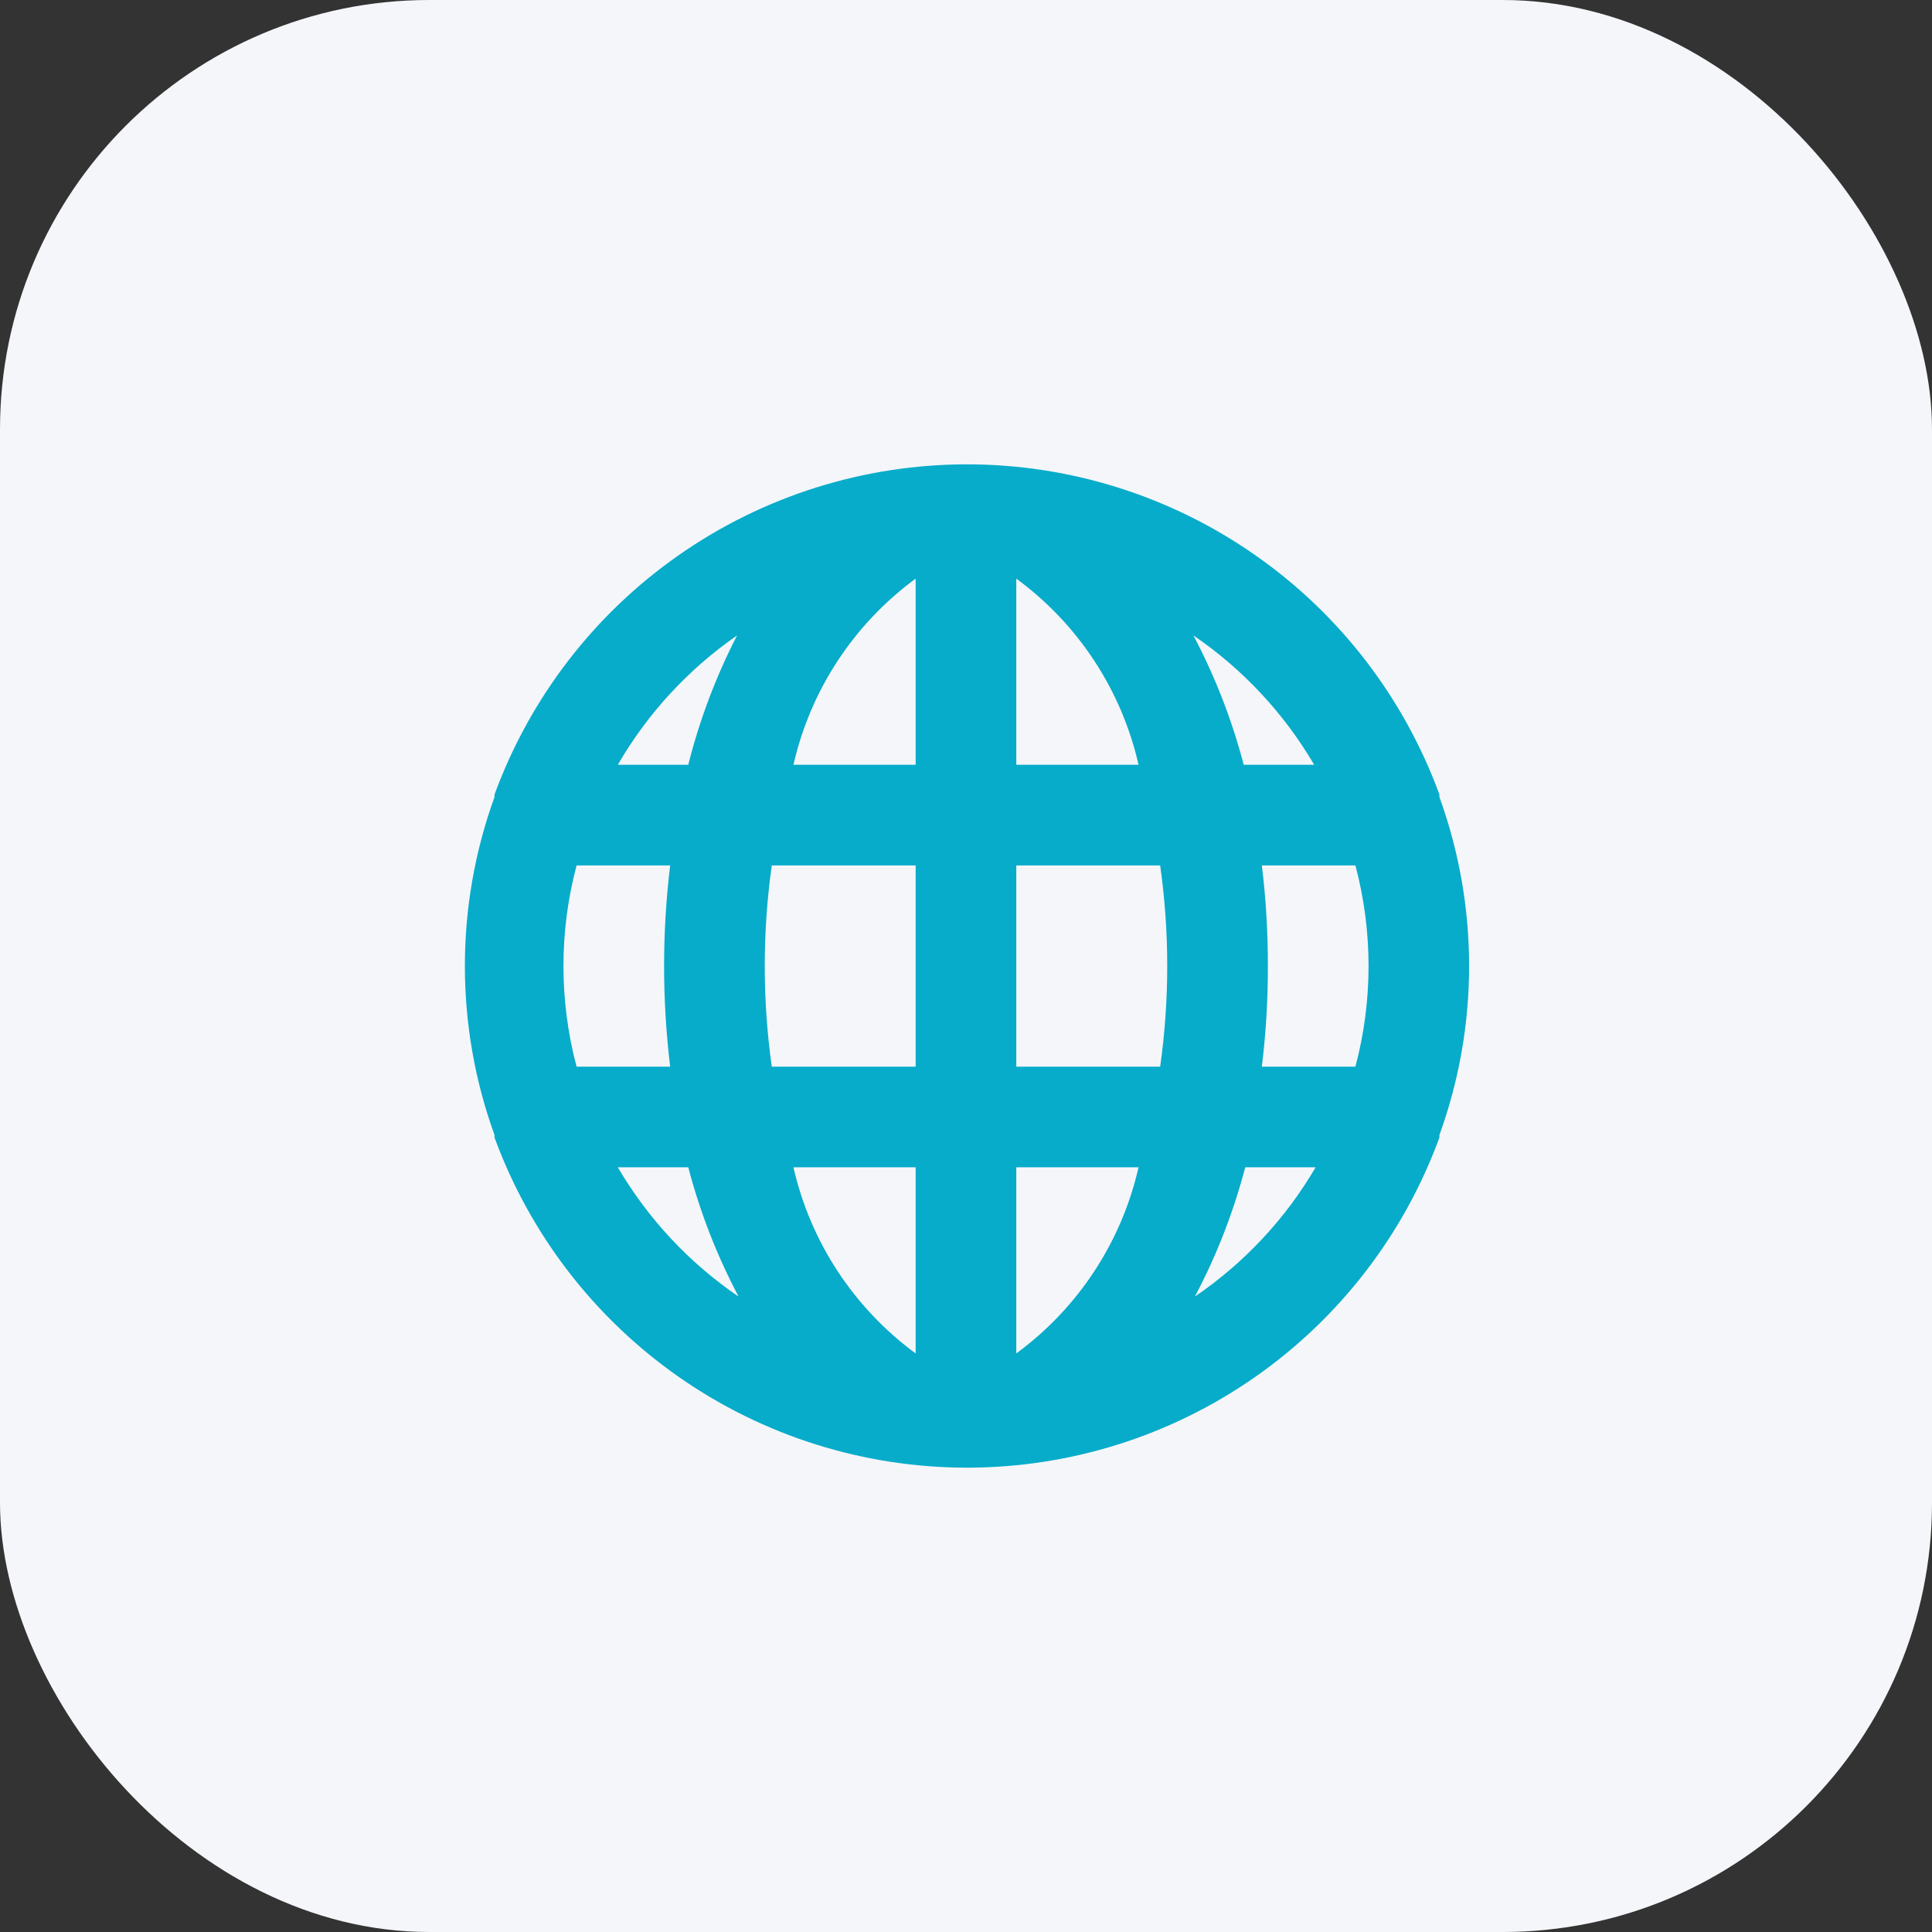
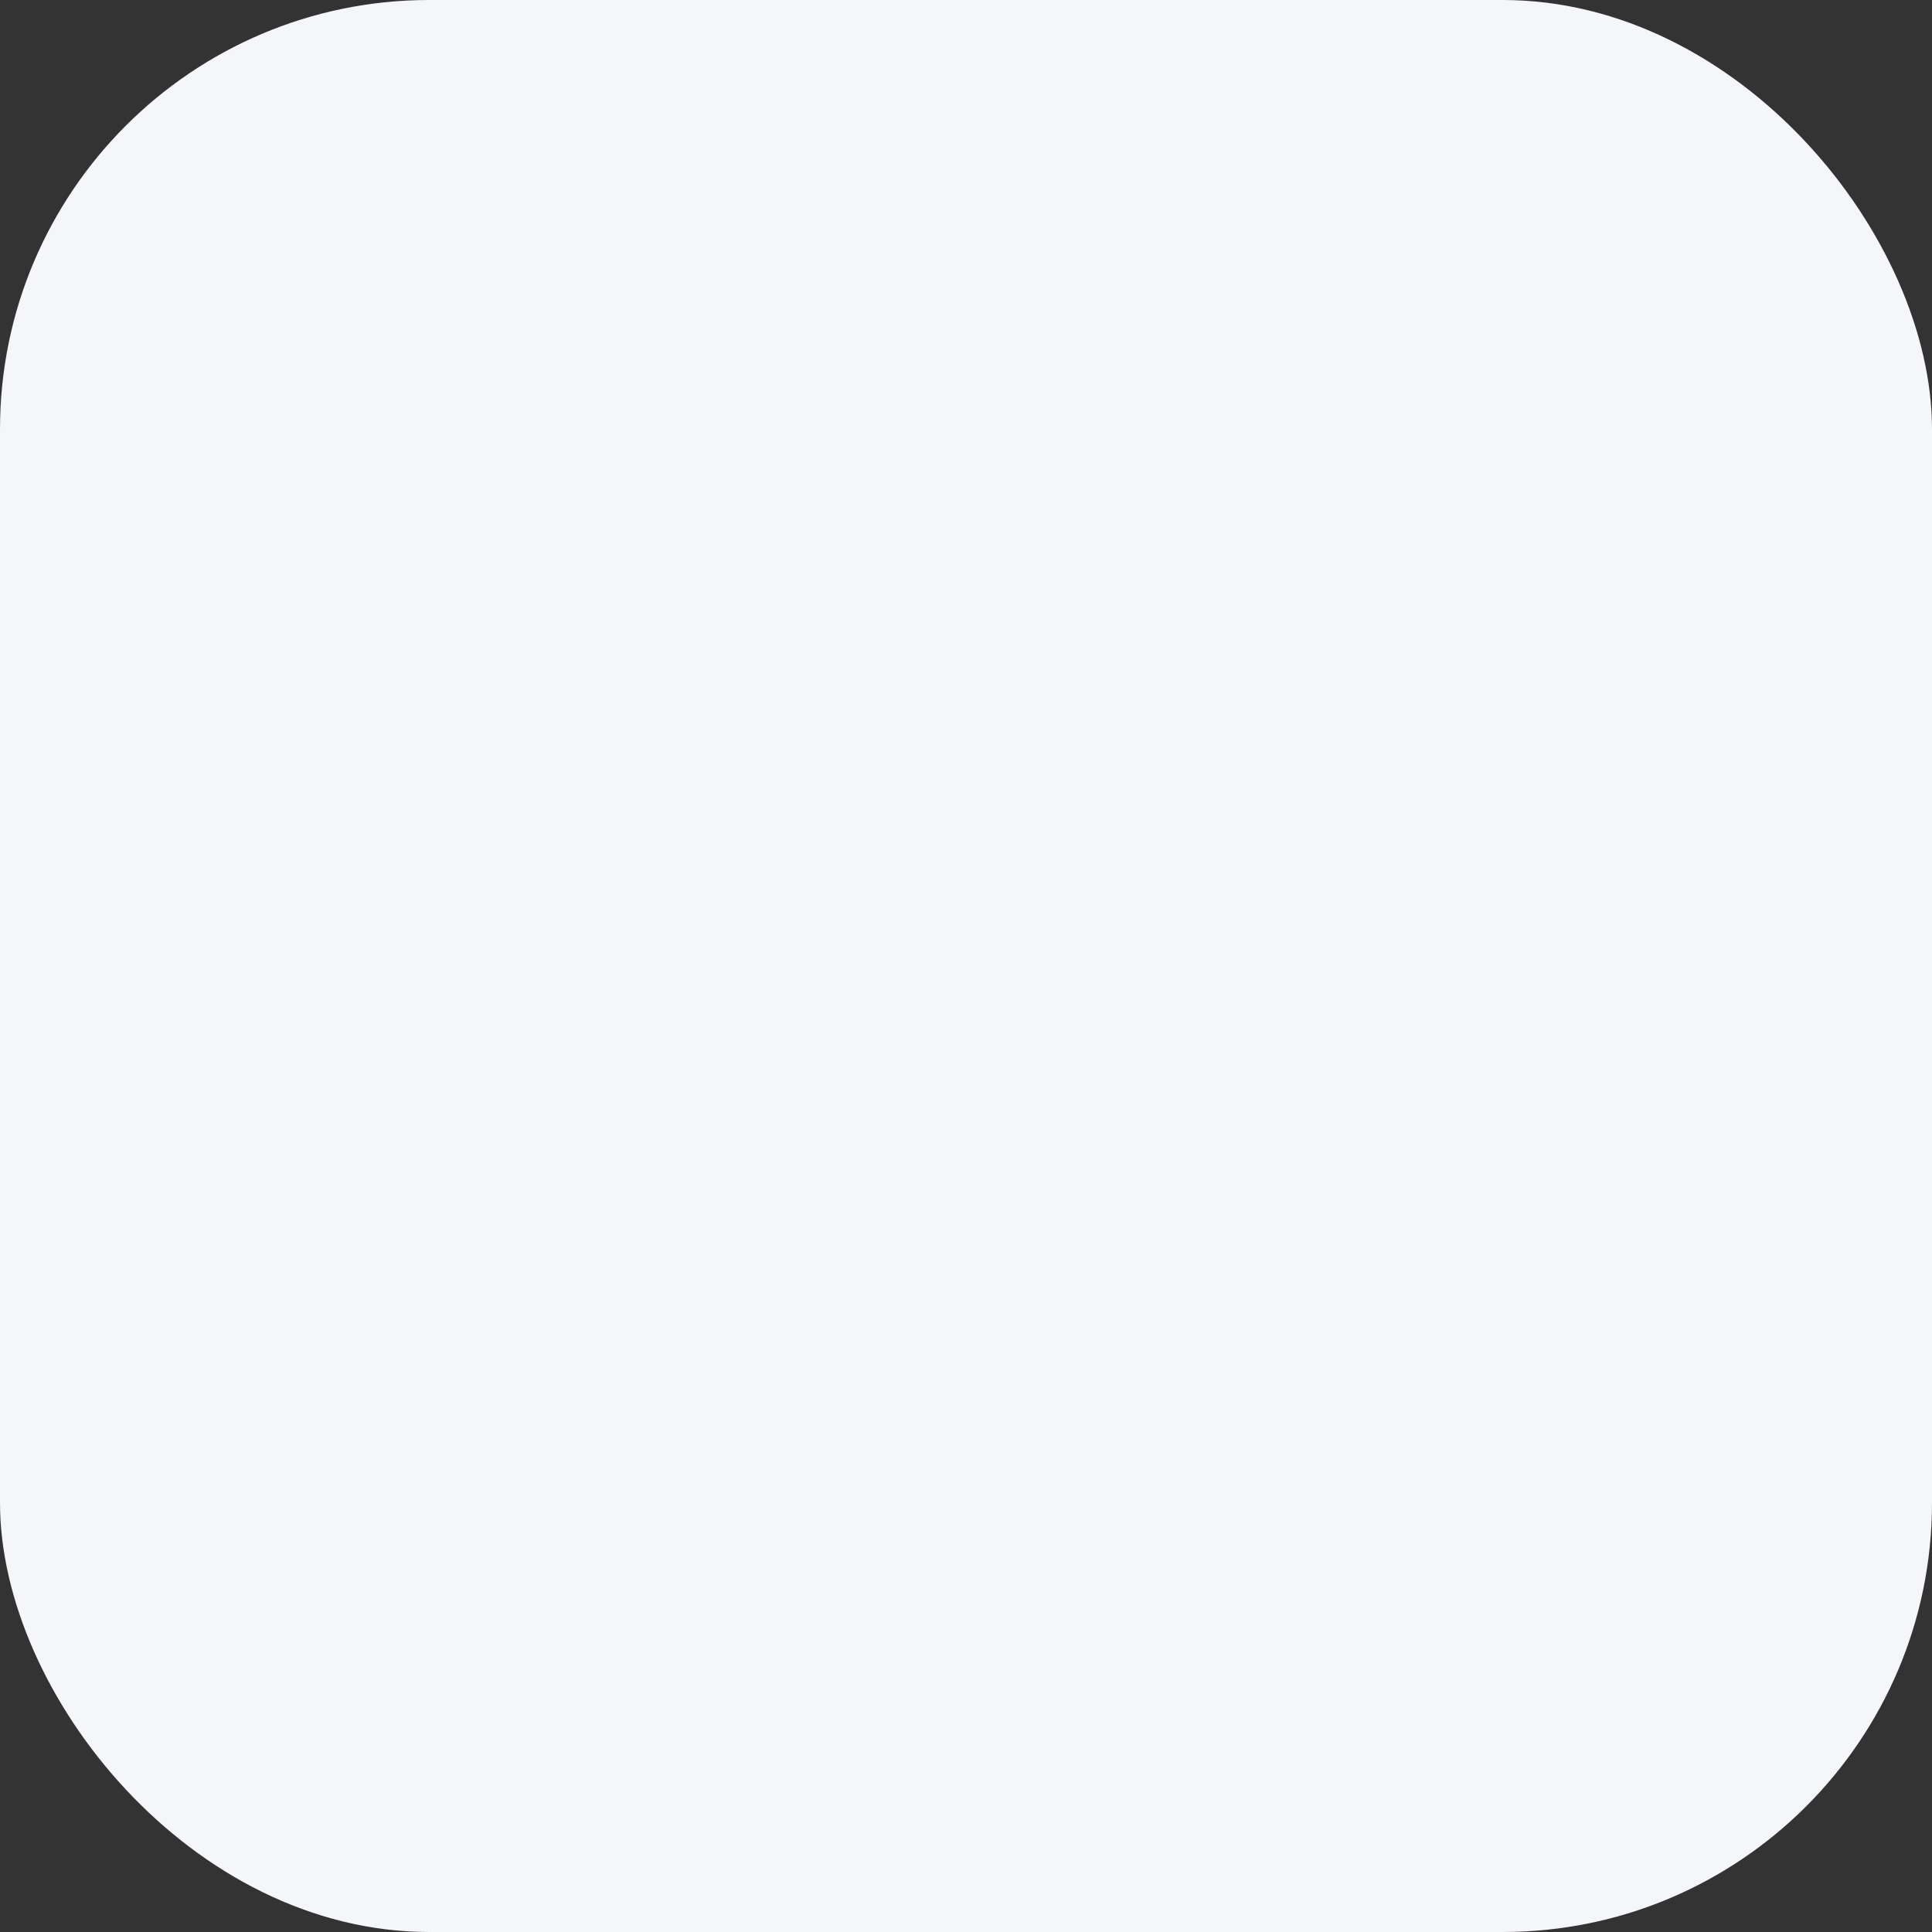
<svg xmlns="http://www.w3.org/2000/svg" width="32" height="32" viewBox="0 0 32 32" fill="none">
  <rect x="0" y="0" width="32" height="32" fill="#333333" stroke="none" />
  <rect width="32" height="32" rx="7.111" fill="#F5F6FA" />
-   <path d="M23.841 13.2V13.159C23.254 11.556 22.189 10.171 20.789 9.194C19.39 8.216 17.724 7.691 16.017 7.691C14.309 7.691 12.643 8.216 11.244 9.194C9.844 10.171 8.779 11.556 8.191 13.159C8.191 13.159 8.191 13.159 8.191 13.2C7.536 15.009 7.536 16.991 8.191 18.8V18.842C8.779 20.445 9.844 21.829 11.244 22.807C12.643 23.785 14.309 24.309 16.017 24.309C17.724 24.309 19.39 23.785 20.789 22.807C22.189 21.829 23.254 20.445 23.841 18.842C23.841 18.842 23.841 18.842 23.841 18.8C24.497 16.991 24.497 15.009 23.841 13.2ZM9.55 17.667C9.26 16.575 9.26 15.426 9.55 14.334H11.1C10.966 15.441 10.966 16.56 11.1 17.667H9.55ZM10.233 19.334H11.4C11.594 20.077 11.874 20.796 12.233 21.475C11.416 20.919 10.733 20.187 10.233 19.334ZM11.4 12.667H10.233C10.726 11.816 11.4 11.085 12.208 10.525C11.858 11.206 11.586 11.925 11.4 12.667ZM15.166 22.417C14.143 21.666 13.424 20.572 13.142 19.334H15.166V22.417ZM15.166 17.667H12.783C12.628 16.561 12.628 15.44 12.783 14.334H15.166V17.667ZM15.166 12.667H13.142C13.424 11.429 14.143 10.335 15.166 9.584V12.667ZM21.767 12.667H20.6C20.405 11.924 20.126 11.205 19.767 10.525C20.584 11.082 21.267 11.814 21.767 12.667ZM16.833 9.584C17.857 10.335 18.576 11.429 18.858 12.667H16.833V9.584ZM16.833 22.417V19.334H18.858C18.576 20.572 17.857 21.666 16.833 22.417ZM19.216 17.667H16.833V14.334H19.216C19.372 15.44 19.372 16.561 19.216 17.667ZM19.791 21.475C20.151 20.796 20.43 20.077 20.625 19.334H21.791C21.292 20.187 20.609 20.919 19.791 21.475ZM22.45 17.667H20.9C20.968 17.114 21.001 16.558 21 16C21.001 15.443 20.968 14.887 20.9 14.334H22.45C22.74 15.426 22.74 16.575 22.45 17.667Z" fill="#06ACCA" />
</svg>